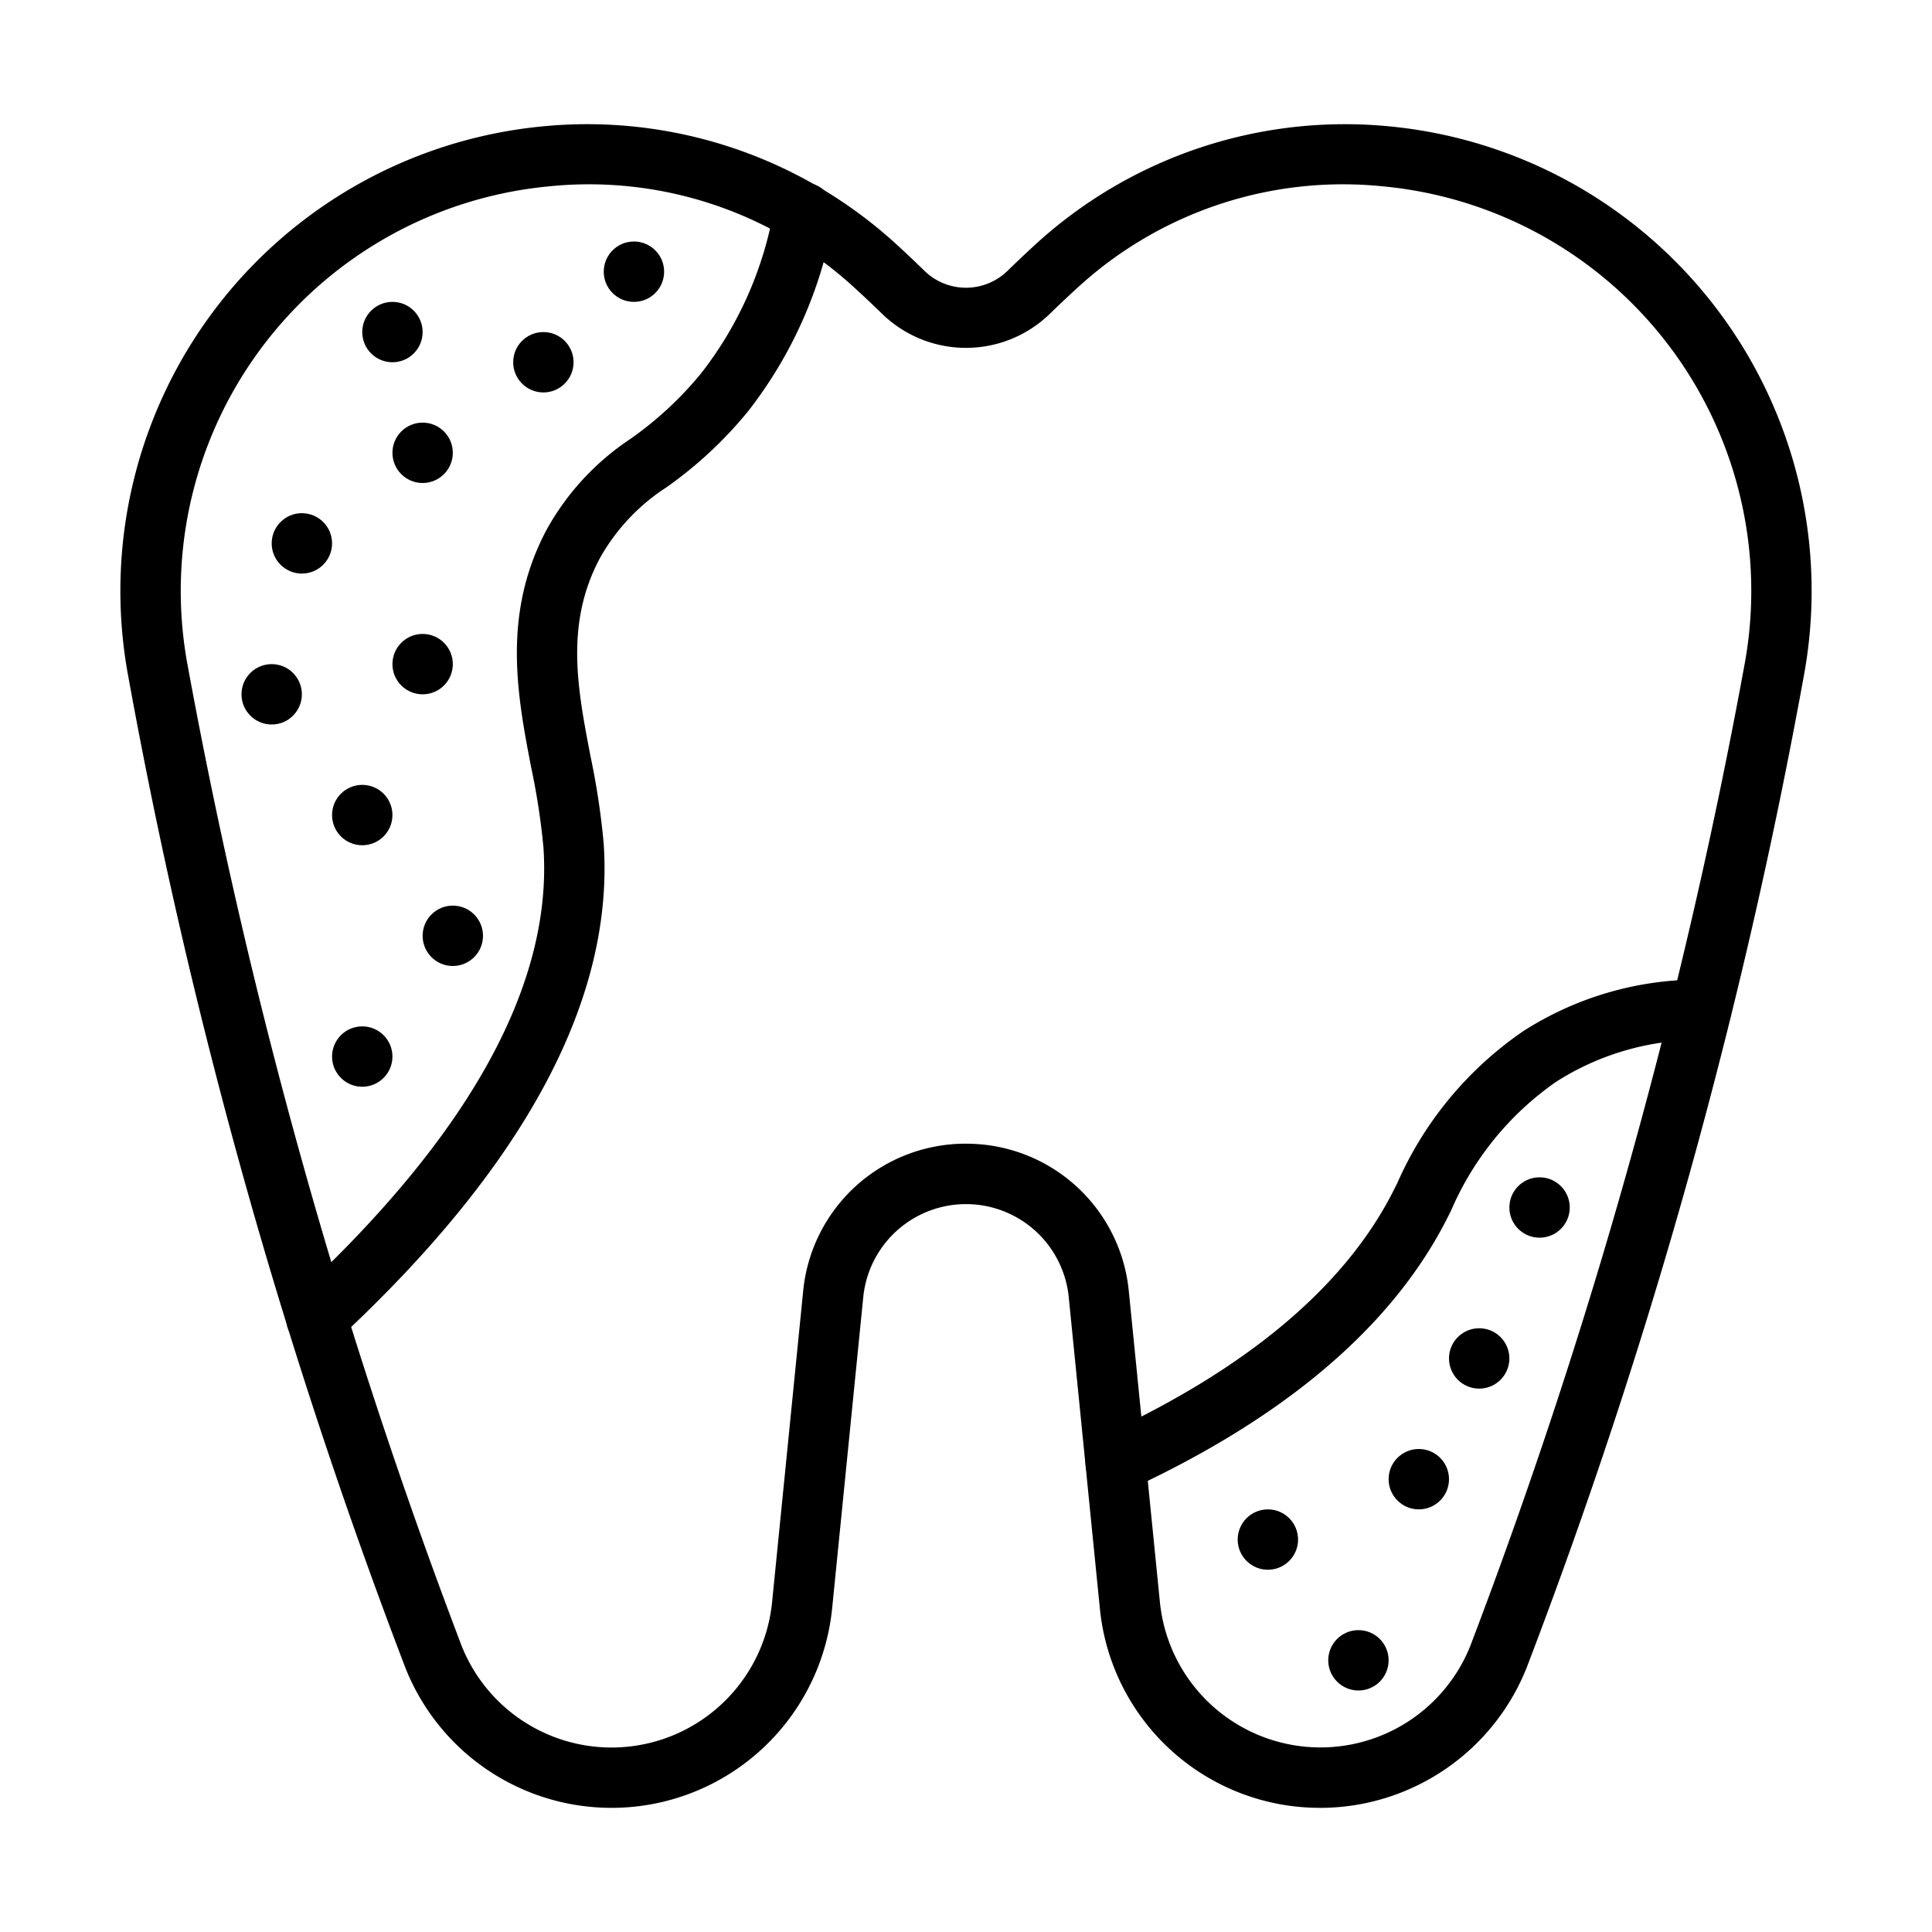
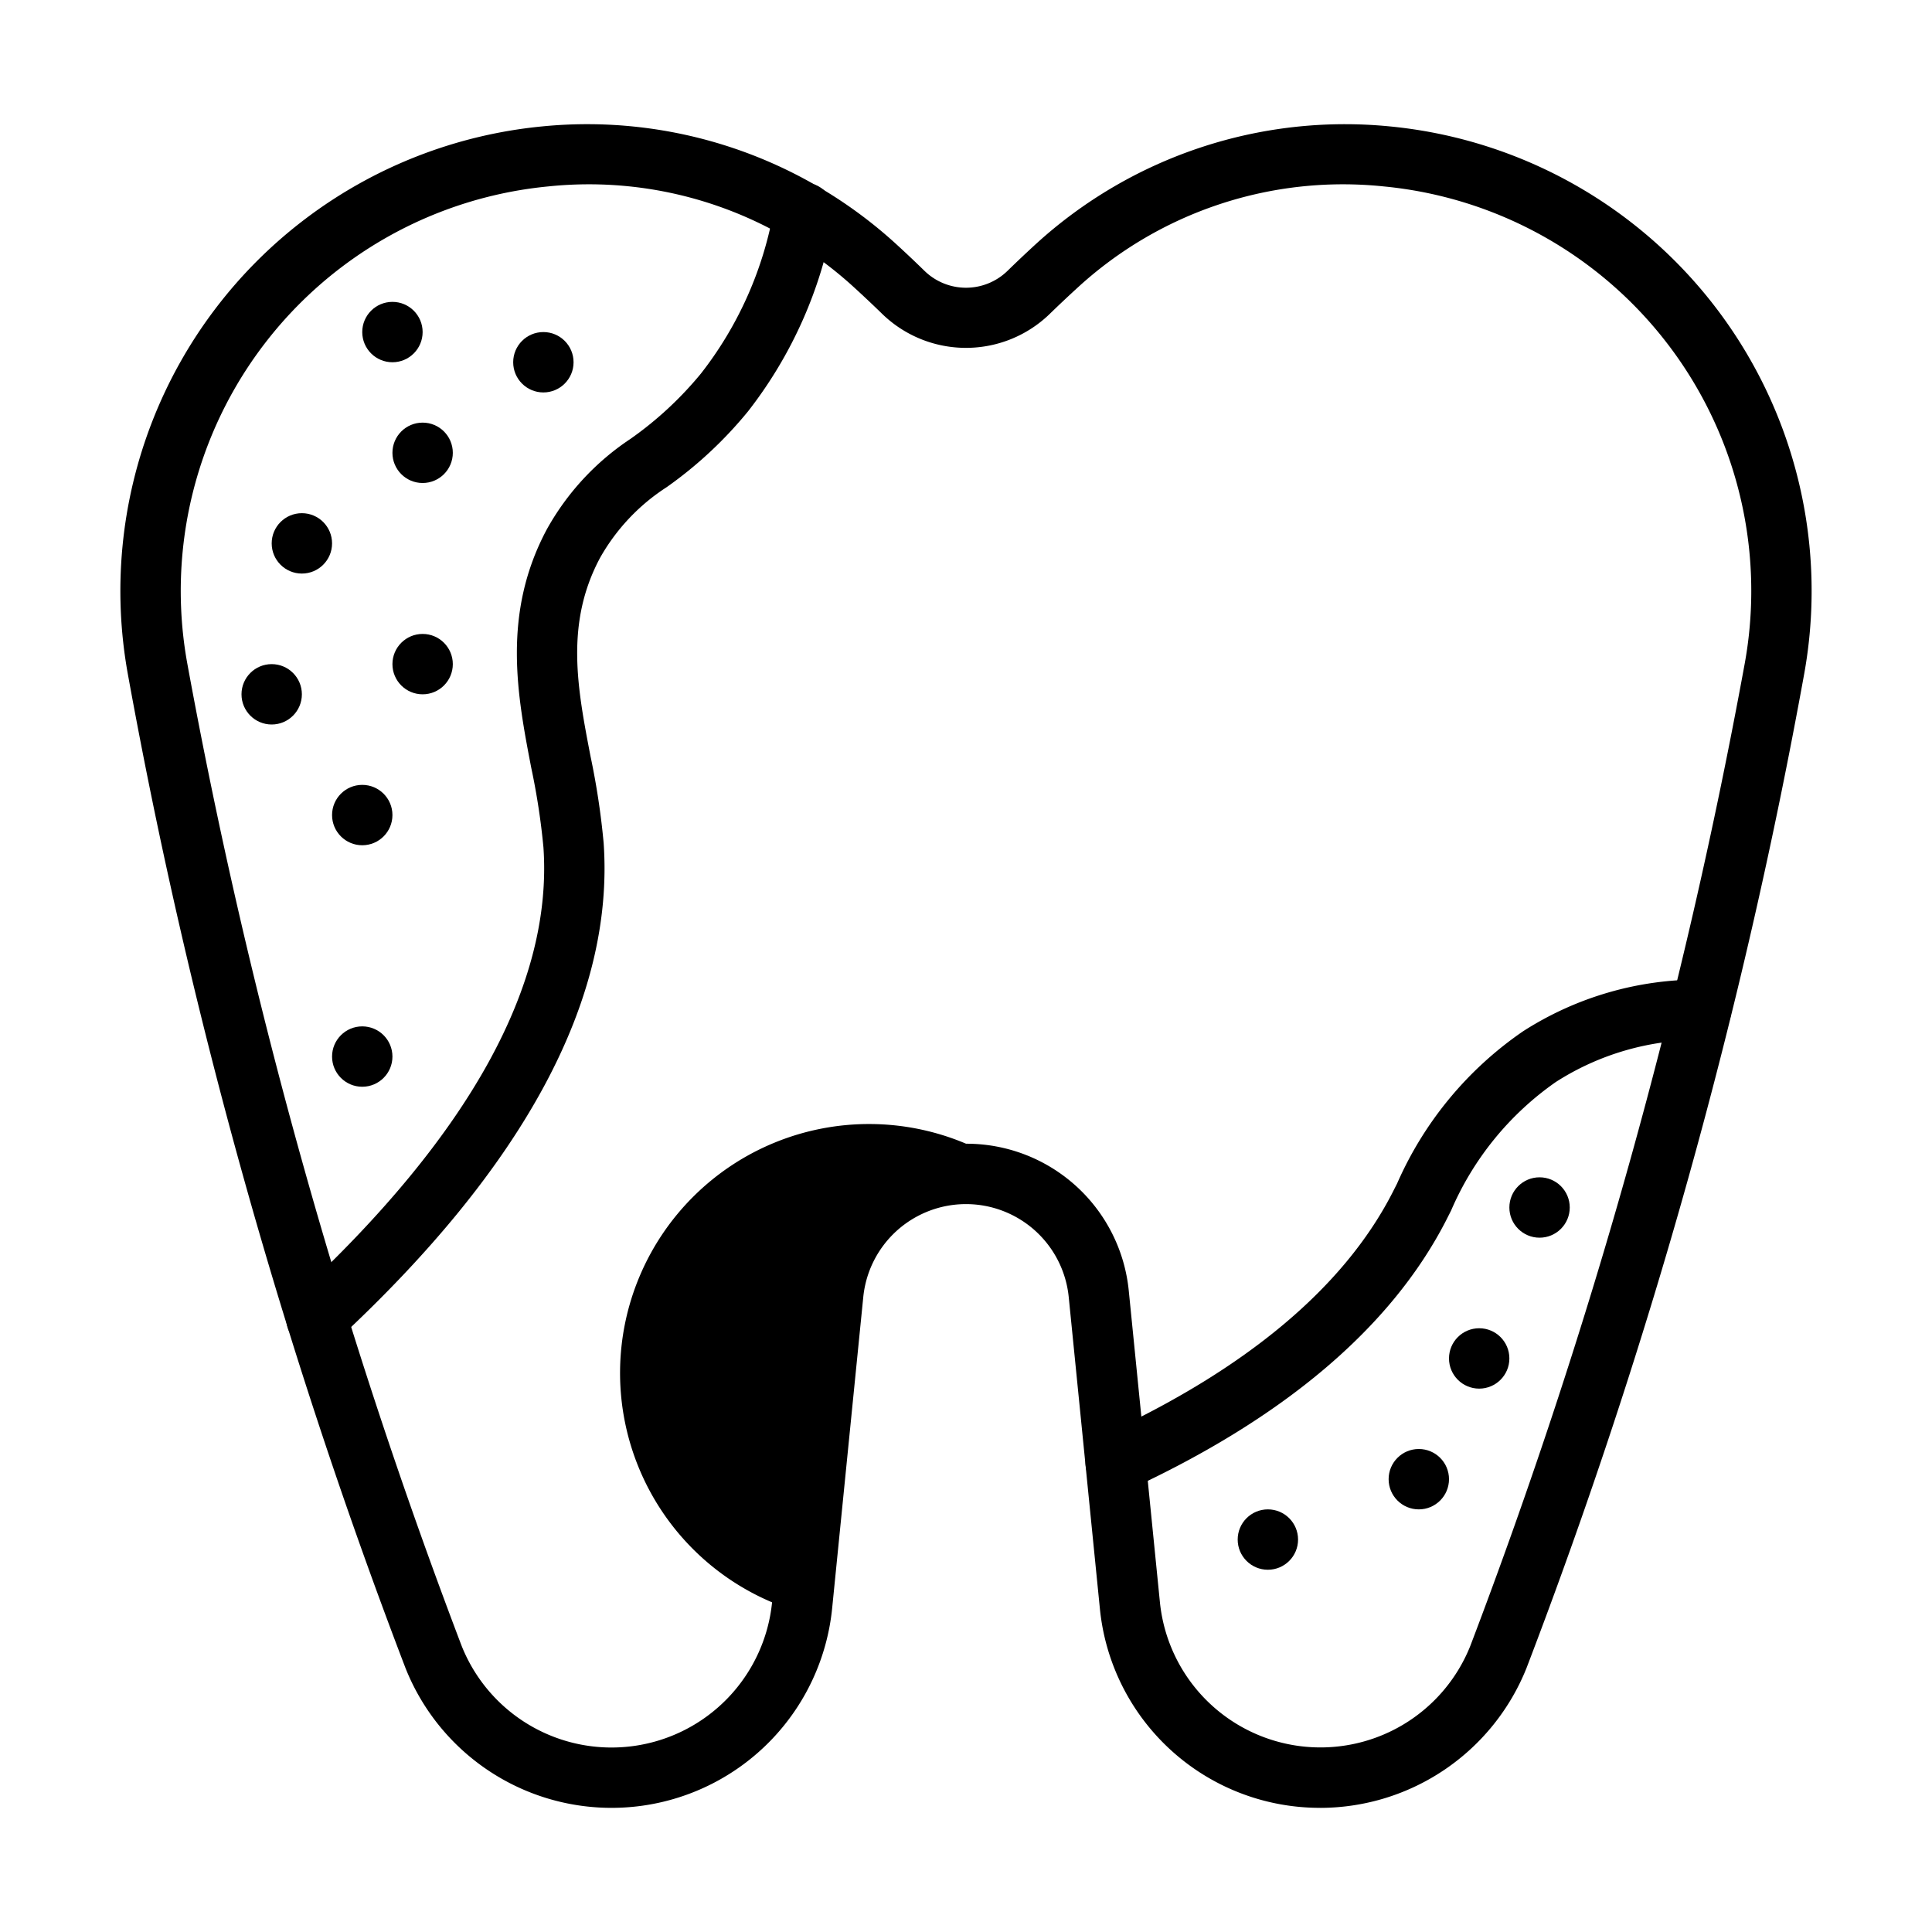
<svg xmlns="http://www.w3.org/2000/svg" xml:space="preserve" width="512" height="512" viewBox="0 0 64 64">
  <g data-name="Dirty Tooth">
-     <path d="M43.741 59.887a7.32 7.32 0 0 1-7.307-6.61l-1.031-10.31a3.42 3.42 0 0 0-6.806 0l-1.031 10.31A7.345 7.345 0 0 1 13.43 55.25a184 184 0 0 1-9.196-32.925 15.46 15.46 0 0 1 13.73-18.138A15.17 15.17 0 0 1 29.659 8.06q.493.45.973.919a1.97 1.97 0 0 0 2.736 0q.48-.468.974-.92a15.18 15.18 0 0 1 11.694-3.872 15.46 15.46 0 0 1 13.73 18.138A184 184 0 0 1 50.57 55.25a7.37 7.37 0 0 1-6.829 4.638ZM32 37.887a5.404 5.404 0 0 1 5.393 4.881l1.031 10.31a5.345 5.345 0 0 0 10.283 1.442A185.4 185.4 0 0 0 57.8 21.961 13.46 13.46 0 0 0 45.842 6.176 13 13 0 0 0 35.69 9.535q-.47.43-.927.874a3.985 3.985 0 0 1-5.528 0q-.456-.444-.926-.874a13 13 0 0 0-10.152-3.359A13.46 13.46 0 0 0 6.201 21.961a185.4 185.4 0 0 0 9.091 32.56 5.345 5.345 0 0 0 10.284-1.442l1.03-10.31A5.404 5.404 0 0 1 32 37.886Z" data-original="#000000" />
+     <path d="M43.741 59.887a7.32 7.32 0 0 1-7.307-6.61l-1.031-10.31a3.42 3.42 0 0 0-6.806 0l-1.031 10.31A7.345 7.345 0 0 1 13.43 55.25a184 184 0 0 1-9.196-32.925 15.46 15.46 0 0 1 13.73-18.138A15.17 15.17 0 0 1 29.659 8.06q.493.45.973.919a1.97 1.97 0 0 0 2.736 0q.48-.468.974-.92a15.18 15.18 0 0 1 11.694-3.872 15.46 15.46 0 0 1 13.73 18.138A184 184 0 0 1 50.57 55.25a7.37 7.37 0 0 1-6.829 4.638ZM32 37.887a5.404 5.404 0 0 1 5.393 4.881l1.031 10.31a5.345 5.345 0 0 0 10.283 1.442A185.4 185.4 0 0 0 57.8 21.961 13.46 13.46 0 0 0 45.842 6.176 13 13 0 0 0 35.69 9.535q-.47.43-.927.874a3.985 3.985 0 0 1-5.528 0q-.456-.444-.926-.874a13 13 0 0 0-10.152-3.359A13.46 13.46 0 0 0 6.201 21.961a185.4 185.4 0 0 0 9.091 32.56 5.345 5.345 0 0 0 10.284-1.442A5.404 5.404 0 0 1 32 37.886Z" data-original="#000000" />
    <path d="M10.48 44.67a1 1 0 0 1-.68-1.733c5.756-5.336 8.516-10.339 8.202-14.868a23 23 0 0 0-.404-2.636c-.46-2.391-.982-5.102.52-7.905a8.6 8.6 0 0 1 2.765-2.988 11.8 11.8 0 0 0 2.337-2.166 12.26 12.26 0 0 0 2.428-5.502 1 1 0 1 1 1.964.377 14.4 14.4 0 0 1-2.832 6.377 13.6 13.6 0 0 1-2.694 2.511 6.7 6.7 0 0 0-2.205 2.336c-1.167 2.177-.755 4.317-.319 6.582a25 25 0 0 1 .435 2.874c.358 5.164-2.615 10.706-8.838 16.474a1 1 0 0 1-.679.267m26.48 4.78a1 1 0 0 1-.42-1.908c4.734-2.184 7.955-4.877 9.571-8.002l.17-.335a11.9 11.9 0 0 1 4.178-5.046 10.8 10.8 0 0 1 5.885-1.709h.006a1 1 0 0 1 .006 2 8.8 8.8 0 0 0-4.813 1.39 10 10 0 0 0-3.475 4.264l-.18.355c-1.825 3.53-5.361 6.524-10.509 8.9a1 1 0 0 1-.419.091" data-original="#000000" />
    <circle cx="9" cy="23" r="1" data-original="#000000" />
    <circle cx="14" cy="22" r="1" data-original="#000000" />
    <circle cx="10" cy="18" r="1" data-original="#000000" />
    <circle cx="14" cy="15" r="1" data-original="#000000" />
    <circle cx="18" cy="12" r="1" data-original="#000000" />
-     <circle cx="21" cy="9" r="1" data-original="#000000" />
    <circle cx="13" cy="11" r="1" data-original="#000000" />
    <circle cx="12" cy="27" r="1" data-original="#000000" />
-     <circle cx="15" cy="31" r="1" data-original="#000000" />
    <circle cx="42" cy="51" r="1" data-original="#000000" />
    <circle cx="47" cy="49" r="1" data-original="#000000" />
    <circle cx="49" cy="45" r="1" data-original="#000000" />
    <circle cx="51" cy="40" r="1" data-original="#000000" />
-     <circle cx="45" cy="55" r="1" data-original="#000000" />
    <circle cx="12" cy="35" r="1" data-original="#000000" />
  </g>
</svg>